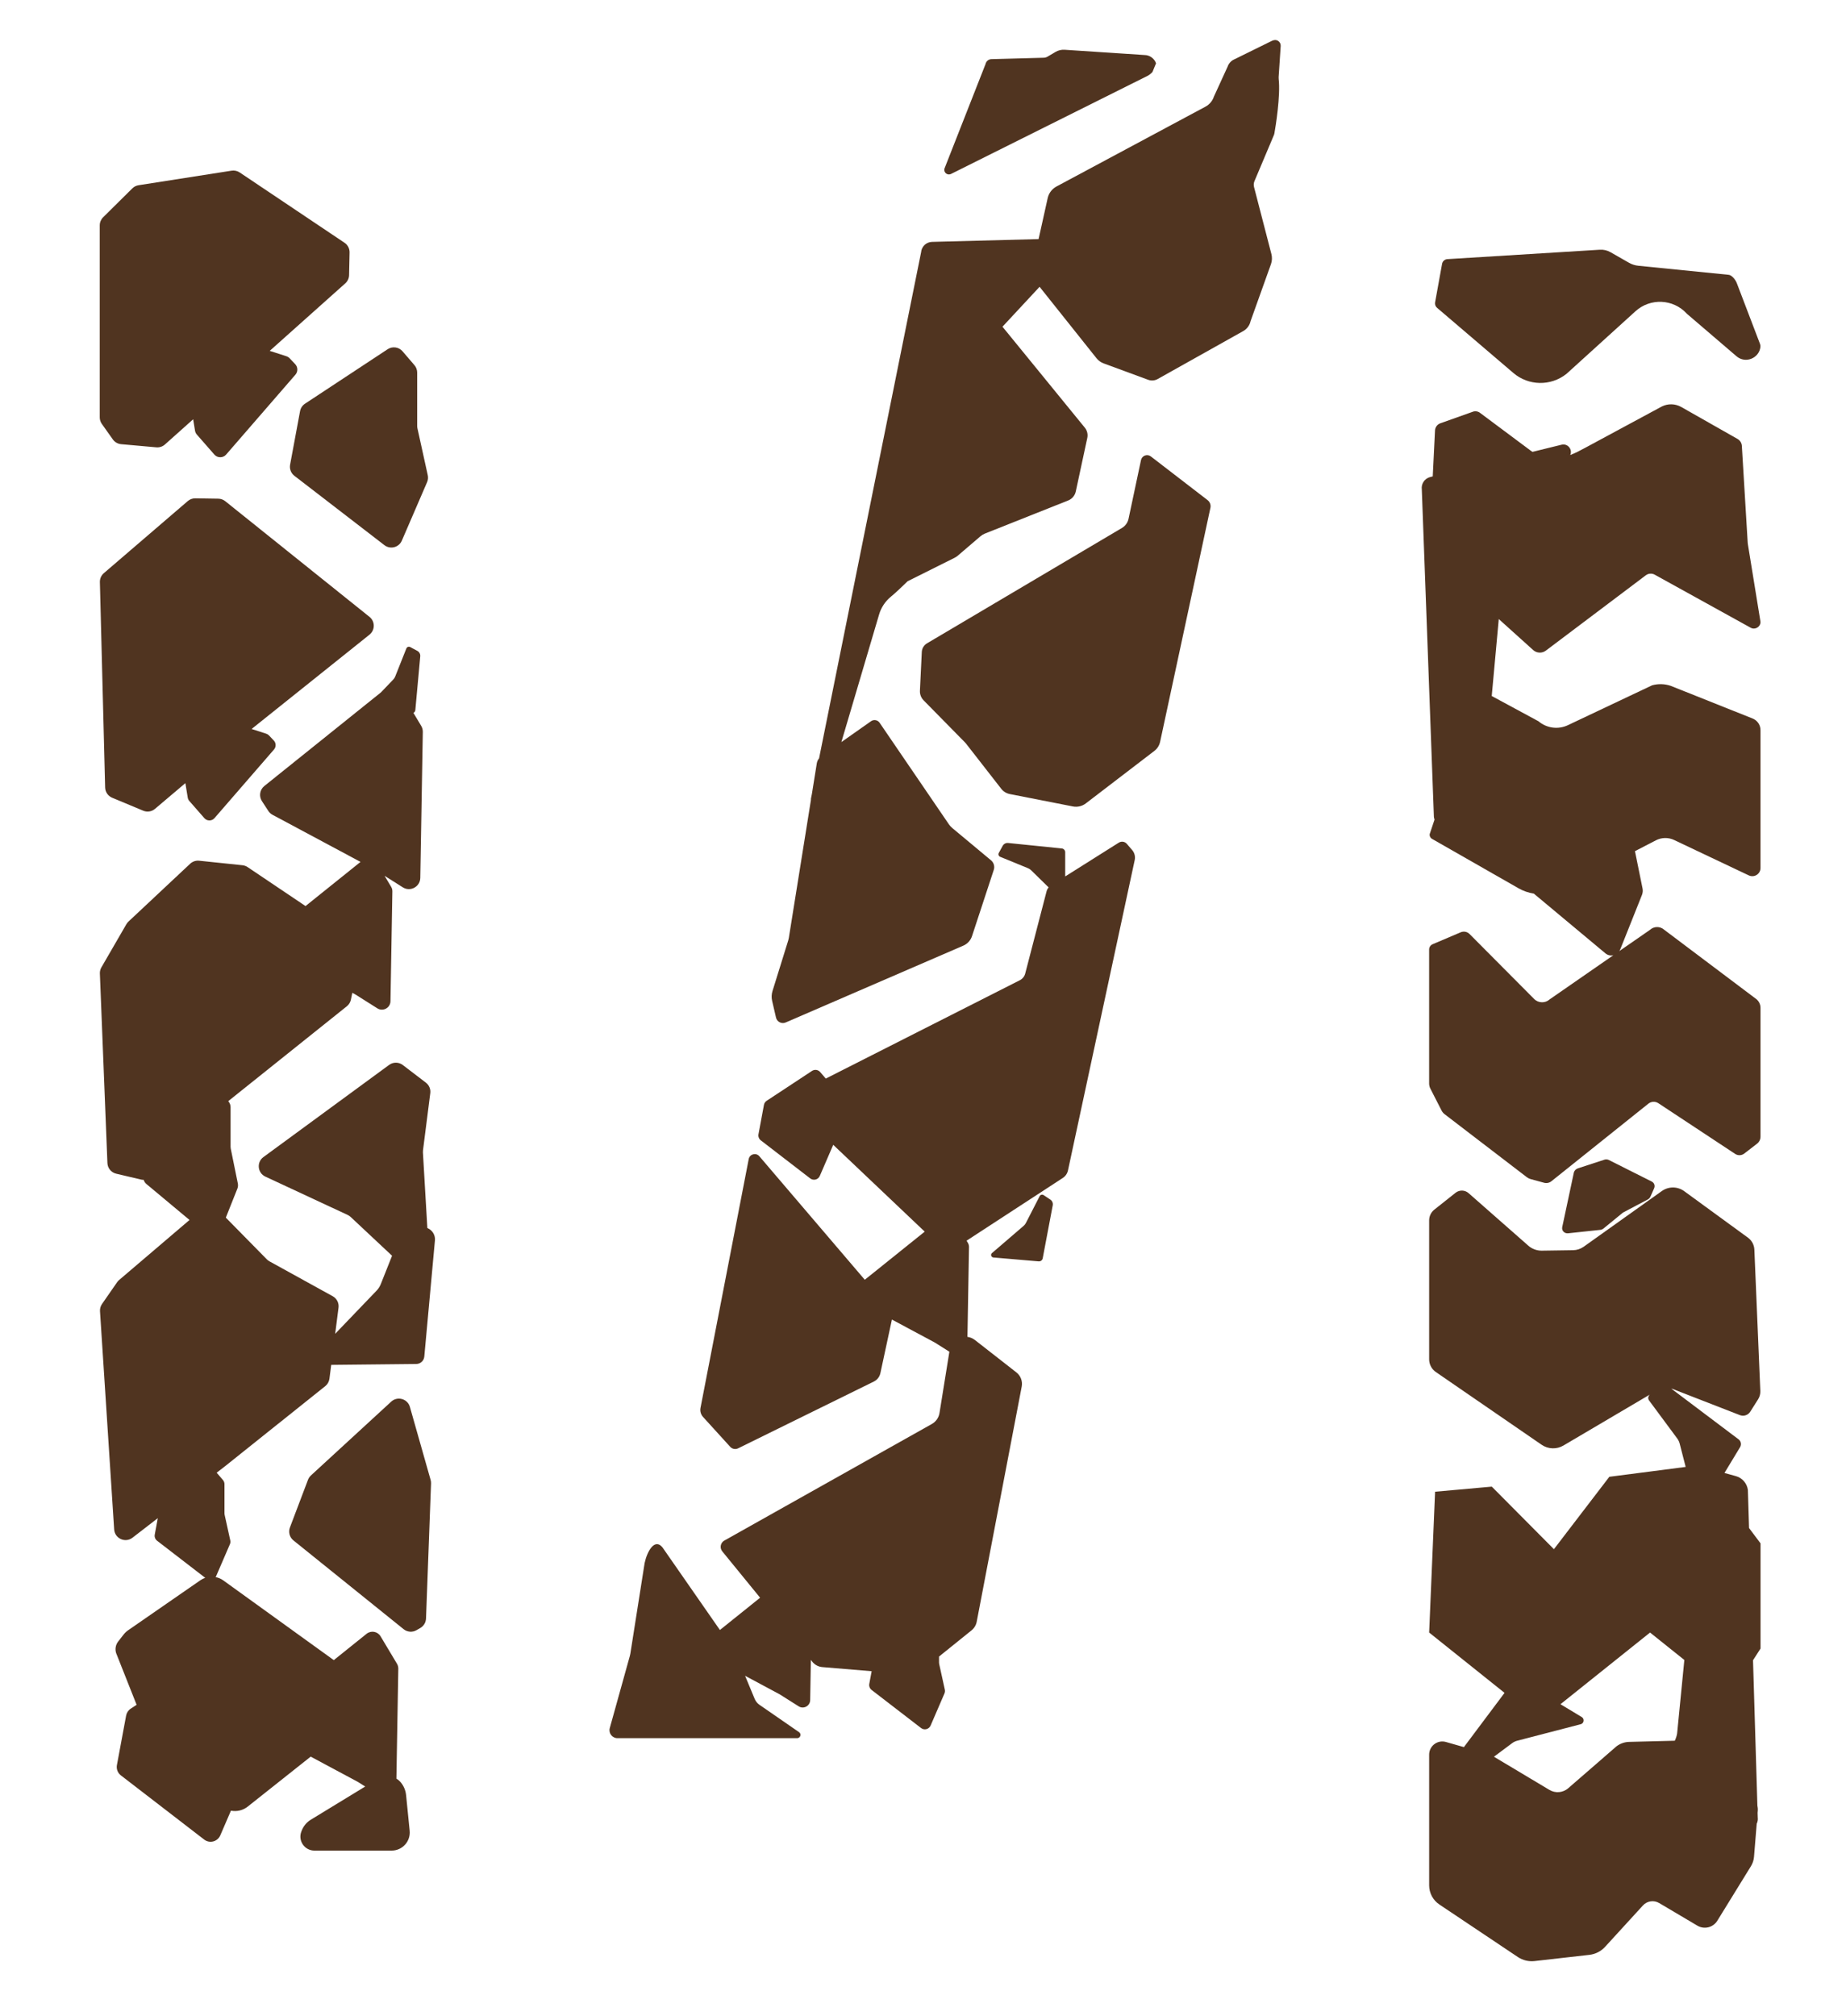
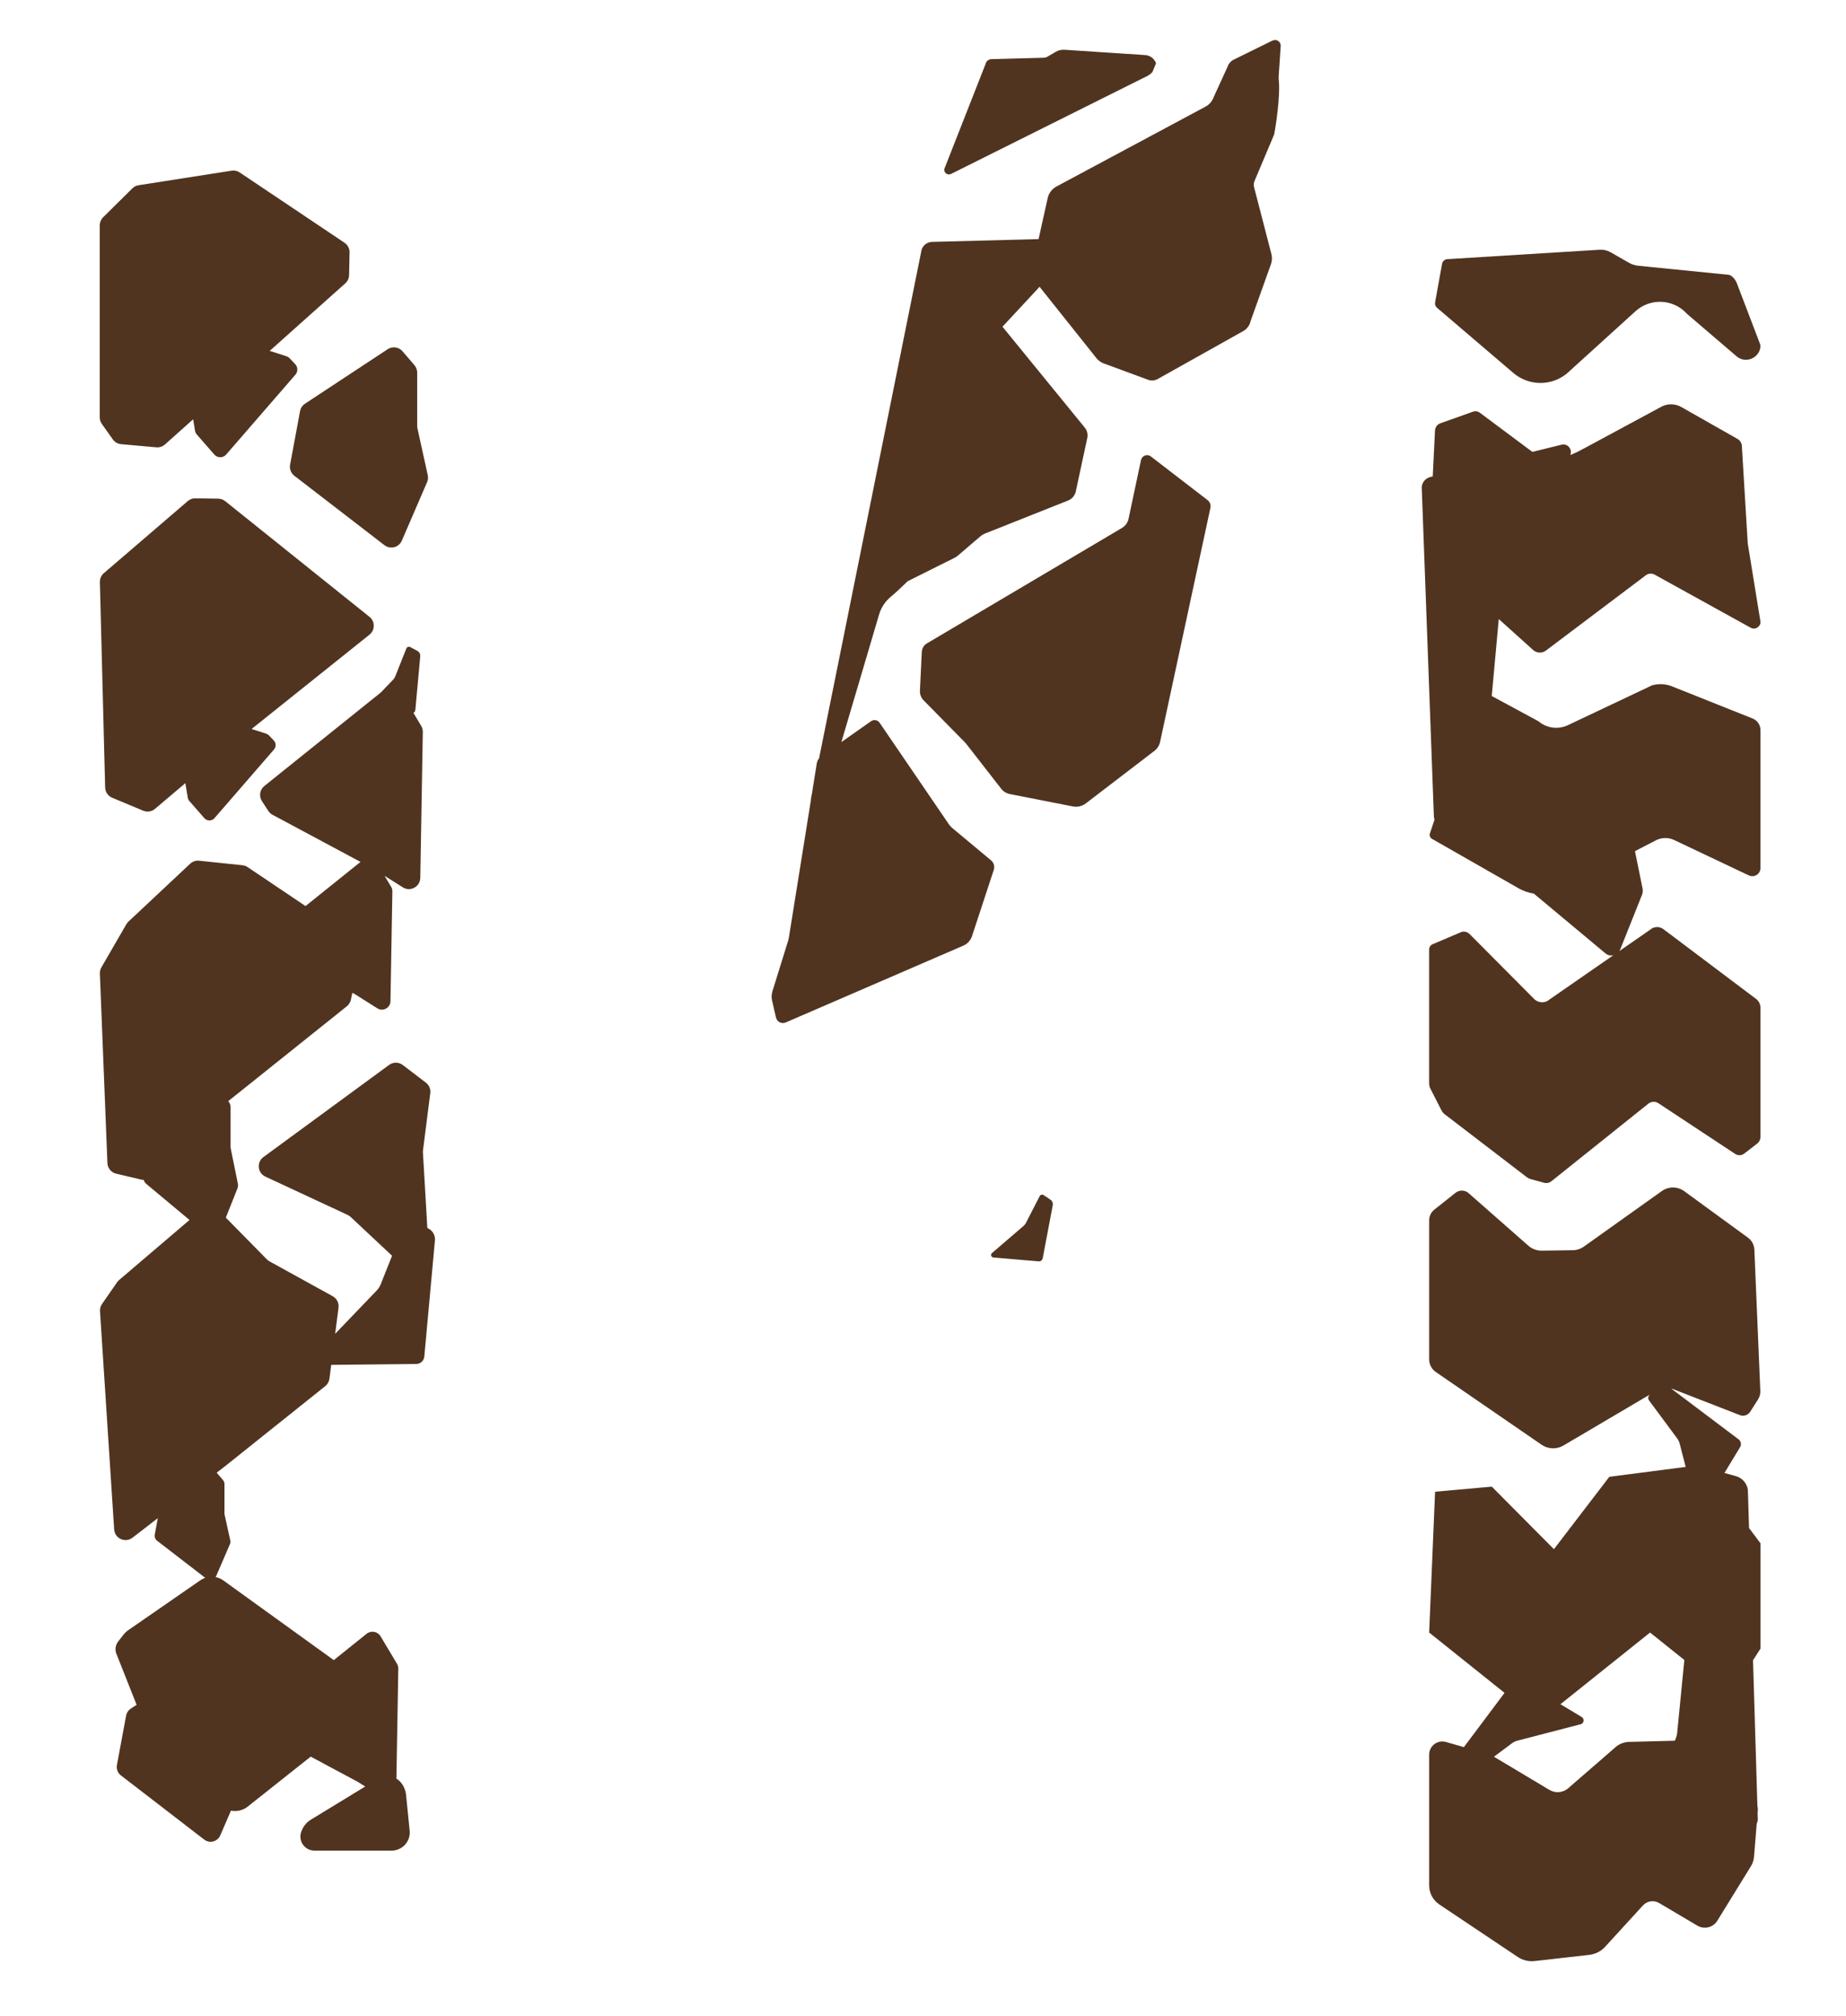
<svg xmlns="http://www.w3.org/2000/svg" version="1.1" id="logo" x="0px" y="0px" viewBox="0 0 369 403" enable-background="new 0 0 369 403" xml:space="preserve">
  <g>
    <path fill="#503420" d="M73.859,123.295l-28.831-23.118c-0.395-0.317-0.884-0.493-1.39-0.501l-4.585-0.072   c-0.557-0.009-1.098,0.187-1.521,0.55L20.76,114.559c-0.52,0.446-0.811,1.103-0.794,1.787l1.05,41.055   c0.023,0.898,0.571,1.699,1.4,2.045l6.209,2.593c0.79,0.33,1.698,0.189,2.352-0.364l6.076-5.146l0.476,2.898   c0.041,0.248,0.15,0.479,0.315,0.668l3.005,3.433c0.537,0.614,1.493,0.612,2.027-0.005l11.89-13.711   c0.453-0.522,0.436-1.302-0.039-1.804l-0.951-1.006c-0.155-0.164-0.35-0.287-0.565-0.356l-2.921-0.94l23.566-18.852   C74.997,125.941,74.998,124.208,73.859,123.295z" />
    <path fill="#503420" d="M59.979,82.176l-1.99,10.698c-0.156,0.842,0.172,1.7,0.85,2.223l18.001,13.867   c1.178,0.907,2.895,0.463,3.484-0.902l5.047-11.691c0.19-0.439,0.236-0.926,0.133-1.393l-2.06-9.359   c-0.035-0.161-0.053-0.325-0.053-0.49V74.473c0-0.544-0.195-1.07-0.549-1.484l-2.372-2.767c-0.747-0.872-2.026-1.052-2.985-0.42   L60.966,80.69C60.449,81.031,60.093,81.568,59.979,82.176z" />
    <path fill="#503420" d="M22.554,87.83c0.386,0.544,0.991,0.892,1.656,0.951l7.041,0.629c0.628,0.056,1.251-0.15,1.721-0.57   l5.637-5.035l0.374,2.28c0.047,0.288,0.174,0.558,0.367,0.777l3.498,3.997c0.625,0.715,1.738,0.712,2.36-0.005l13.844-15.965   c0.527-0.608,0.508-1.516-0.045-2.101l-1.107-1.171c-0.181-0.191-0.407-0.334-0.658-0.415l-3.328-1.071l15.106-13.494   c0.472-0.421,0.747-1.02,0.76-1.652l0.096-4.521c0.016-0.777-0.364-1.508-1.009-1.941L47.917,34.472   c-0.476-0.319-1.055-0.448-1.622-0.359L27.7,37.022c-0.473,0.074-0.911,0.295-1.251,0.632l-5.835,5.776   c-0.432,0.428-0.676,1.011-0.676,1.62v38.366c0,0.473,0.147,0.934,0.421,1.319L22.554,87.83z" />
    <path fill="#503420" d="M85.677,245.58l-0.254-0.136l-0.884-15.093c-0.008-0.141-0.003-0.282,0.014-0.421l1.456-11.435   c0.103-0.806-0.232-1.606-0.878-2.1l-4.613-3.522c-0.804-0.614-1.916-0.624-2.731-0.027l-25.13,18.423   c-1.398,1.025-1.186,3.173,0.385,3.905l16.453,7.663c0.219,0.102,0.42,0.238,0.596,0.403l8.279,7.754l-2.258,5.676   c-0.191,0.48-0.473,0.919-0.831,1.292L67,266.593l0.667-5.225c0.118-0.927-0.341-1.833-1.16-2.285l-12.647-6.977   c-0.193-0.107-0.37-0.24-0.524-0.398l-8.196-8.335l2.309-5.792c0.13-0.326,0.162-0.688,0.091-1.035l-1.414-6.955   c-0.024-0.12-0.037-0.242-0.037-0.364v-7.918c0-0.404-0.134-0.795-0.377-1.102l-0.091-0.115l23.711-18.968   c0.416-0.332,0.702-0.8,0.809-1.321l0.281-1.365l0.563,0.301c0.036,0.019,0.072,0.04,0.107,0.062l4.329,2.734   c1.131,0.714,2.608-0.083,2.631-1.421l0.379-21.954c0.005-0.32-0.079-0.635-0.243-0.91l-1.315-2.199l3.644,2.302   c1.503,0.949,3.466-0.111,3.496-1.888l0.503-29.176c0.007-0.425-0.104-0.844-0.323-1.209l-1.549-2.59   c0.205-0.119,0.356-0.323,0.379-0.574l0.982-10.74c0.041-0.446-0.189-0.874-0.584-1.085l-1.423-0.761   c-0.289-0.155-0.648-0.023-0.77,0.281l-2.232,5.61c-0.088,0.222-0.219,0.425-0.385,0.598l-2.473,2.578l-23.297,18.704   c-0.913,0.733-1.122,2.04-0.483,3.021l1.281,1.967c0.209,0.321,0.496,0.585,0.835,0.766l17.592,9.416l-10.992,8.825l-11.573-7.783   c-0.309-0.208-0.665-0.337-1.035-0.376l-8.658-0.904c-0.658-0.069-1.313,0.152-1.796,0.604L25.68,184.198   c-0.163,0.153-0.302,0.328-0.414,0.521l-4.997,8.633c-0.216,0.374-0.322,0.801-0.305,1.232l1.507,37.88   c0.041,1.023,0.758,1.893,1.755,2.128l5.026,1.185c0.155,0.037,0.312,0.043,0.469,0.047c0.097,0.314,0.271,0.599,0.522,0.809   l8.641,7.209l-14.074,12c-0.15,0.128-0.282,0.274-0.394,0.435l-3.025,4.36c-0.293,0.423-0.435,0.933-0.402,1.447l2.831,43.607   c0.118,1.822,2.223,2.772,3.668,1.656l5.057-3.905l-0.612,3.292c-0.086,0.462,0.094,0.933,0.466,1.22l9.623,7.413   c-0.328,0.115-0.647,0.266-0.942,0.47l-14.441,9.993c-0.357,0.247-0.674,0.547-0.941,0.889l-1.073,1.375   c-0.512,0.657-0.667,1.525-0.412,2.318l4.093,10.334l-1.18,0.777c-0.478,0.315-0.808,0.812-0.913,1.375l-1.841,9.897   c-0.145,0.779,0.159,1.573,0.786,2.056l16.653,12.829c1.089,0.839,2.678,0.428,3.223-0.835l2.132-4.939   c1.176,0.23,2.403-0.058,3.353-0.812l12.587-9.987l9.344,5.001c0.04,0.021,0.079,0.044,0.117,0.068l1.434,0.905l-10.865,6.629   c-0.821,0.501-1.457,1.256-1.812,2.15l-0.079,0.199c-0.727,1.836,0.625,3.827,2.6,3.827h15.451c2.137,0,3.807-1.846,3.594-3.972   l-0.716-7.133c-0.098-0.977-0.5-1.898-1.149-2.634c-0.231-0.262-0.5-0.471-0.785-0.647l0.379-21.967   c0.006-0.351-0.086-0.697-0.267-0.998l-3.278-5.48c-0.586-0.98-1.903-1.216-2.793-0.501l-6.556,5.263l-22.089-15.935   c-0.468-0.338-0.993-0.553-1.535-0.661c0.031-0.05,0.064-0.097,0.088-0.153l2.769-6.415c0.104-0.241,0.13-0.508,0.073-0.765   l-1.13-5.135c-0.019-0.088-0.029-0.179-0.029-0.269v-5.847c0-0.299-0.107-0.587-0.301-0.814l-1.258-1.468l1.593-1.23l20.112-16.071   c0.463-0.37,0.763-0.905,0.838-1.492l0.352-2.759l17-0.178c0.838-0.009,1.533-0.65,1.609-1.484l2.124-23.216   C87.029,246.961,86.531,246.037,85.677,245.58z" />
-     <path fill="#503420" d="M81.936,281.208c-0.464-1.633-2.486-2.205-3.736-1.056l-16.044,14.75c-0.261,0.24-0.463,0.538-0.589,0.87   l-3.615,9.534c-0.35,0.922-0.067,1.965,0.701,2.583l22.03,17.746c0.732,0.59,1.752,0.67,2.567,0.2l0.767-0.441   c0.68-0.392,1.111-1.106,1.141-1.891l1.005-27c0.009-0.239-0.02-0.477-0.085-0.707L81.936,281.208z" />
    <path fill="#503420" d="M209.955,239.771l-1.343-0.894c-0.273-0.182-0.643-0.085-0.793,0.206l-2.758,5.37   c-0.109,0.213-0.259,0.402-0.44,0.558l-6.37,5.478c-0.292,0.307-0.099,0.815,0.323,0.852l9.047,0.775   c0.386,0.033,0.735-0.231,0.807-0.612l2.006-10.596C210.517,240.467,210.328,240.02,209.955,239.771z" />
-     <path fill="#503420" d="M225.252,168.672c-0.402-0.471-1.088-0.576-1.612-0.246l-10.715,6.751v-4.839   c0-0.388-0.293-0.712-0.679-0.752l-10.729-1.095c-0.446-0.046-0.876,0.18-1.091,0.573l-0.776,1.415   c-0.158,0.287-0.03,0.648,0.273,0.772l5.586,2.29c0.221,0.091,0.423,0.223,0.594,0.391l3.511,3.439   c-0.188,0.218-0.332,0.473-0.405,0.757l-4.28,16.465c-0.15,0.575-0.539,1.059-1.069,1.328l-38.794,19.66l-1.116-1.302   c-0.41-0.478-1.112-0.577-1.638-0.23l-9.065,5.974c-0.284,0.187-0.479,0.482-0.541,0.816l-1.092,5.87   c-0.086,0.462,0.094,0.933,0.466,1.22l9.878,7.609c0.646,0.498,1.588,0.254,1.912-0.495l2.685-6.221l18.287,17.353l-11.979,9.618   l-21.075-24.686c-0.663-0.777-1.931-0.443-2.125,0.56l-9.638,49.737c-0.126,0.648,0.062,1.317,0.506,1.805l5.43,5.973   c0.403,0.443,1.049,0.566,1.586,0.302l27.126-13.345c0.669-0.329,1.151-0.947,1.308-1.676l2.304-10.715l8.516,4.558   c0.034,0.018,0.066,0.037,0.099,0.057l2.871,1.813l-1.974,12.253c-0.149,0.926-0.712,1.733-1.53,2.192l-41.482,23.302   c-0.775,0.436-0.971,1.465-0.408,2.154l7.561,9.268l-8.034,6.45l-11.482-16.513c-1.546-1.895-3.052,0.735-3.566,3.126l-2.856,18.13   c-0.02,0.129-0.048,0.256-0.083,0.382l-4.028,14.475c-0.282,1.015,0.481,2.02,1.534,2.02h35.922c0.647,0,0.908-0.835,0.375-1.203   l-7.906-5.461c-0.428-0.295-0.761-0.707-0.96-1.187l-1.918-4.614l6.841,3.662c0.032,0.017,0.063,0.035,0.093,0.054l3.779,2.387   c0.987,0.624,2.277-0.073,2.297-1.24l0.138-8.028l0.316,0.388c0.488,0.598,1.198,0.972,1.968,1.037l9.867,0.824l-0.47,2.527   c-0.086,0.462,0.094,0.933,0.466,1.22l9.878,7.609c0.646,0.498,1.588,0.254,1.912-0.495l2.769-6.415   c0.104-0.241,0.13-0.508,0.073-0.765l-1.13-5.135c-0.019-0.088-0.029-0.178-0.029-0.269v-1.206l6.499-5.239   c0.537-0.433,0.903-1.043,1.033-1.721l8.996-47.006c0.204-1.066-0.206-2.157-1.061-2.825l-8.273-6.462   c-0.467-0.365-0.988-0.572-1.514-0.644l0.31-17.953c0.005-0.296-0.073-0.588-0.225-0.842l-0.257-0.43l19.234-12.539   c0.529-0.345,0.9-0.885,1.033-1.502l13.34-62.038c0.151-0.703-0.034-1.435-0.5-1.982L225.252,168.672z" />
    <path fill="#503420" d="M254.722,8.015c-0.173,0.029-0.343,0.083-0.505,0.162l-7.584,3.731c-0.595,0.293-1.048,0.813-1.256,1.442   l-2.727,5.958c-0.286,0.864-0.892,1.586-1.695,2.016l-29.773,15.953c-0.895,0.48-1.537,1.326-1.757,2.317l-1.821,8.194   l-21.303,0.56c-1.153,0.03-2.097,0.928-2.184,2.079L163.726,151.57c-0.231,0.287-0.395,0.625-0.454,0.995l-0.981,6.123   l-0.193,0.959c-0.006,0.084,0,0.166,0,0.249l-4.417,27.562c-0.027,0.168-0.066,0.333-0.116,0.496l-3.153,10.143   c-0.195,0.629-0.22,1.298-0.072,1.939l0.776,3.352c0.199,0.859,1.128,1.328,1.937,0.978l35.512-15.358   c0.82-0.355,1.45-1.044,1.729-1.893l4.353-13.245c0.227-0.689,0.009-1.447-0.548-1.912l-7.728-6.439   c-0.272-0.226-0.511-0.489-0.71-0.782l-13.837-20.28c-0.383-0.561-1.15-0.7-1.705-0.31l-5.935,4.174l7.542-25.513   c0.41-1.388,1.229-2.617,2.346-3.538c0.918-0.758,2.123-1.884,3.357-3.097l9.373-4.678c0.237-0.119,0.459-0.266,0.661-0.438   l4.521-3.869c0.266-0.228,0.568-0.41,0.894-0.54l16.637-6.615c0.777-0.309,1.35-0.986,1.525-1.803l2.3-10.697   c0.156-0.724-0.026-1.48-0.494-2.054l-16.459-20.177l7.416-7.978l11.377,14.275c0.374,0.469,0.869,0.827,1.432,1.034l8.894,3.276   c0.625,0.23,1.319,0.175,1.9-0.15l17.109-9.587c0.749-0.42,1.282-1.141,1.462-1.981l4.073-11.381   c0.234-0.653,0.266-1.362,0.092-2.033l-3.471-13.395c-0.101-0.391-0.071-0.805,0.086-1.178l3.87-9.172   c0.055-0.129,0.094-0.263,0.119-0.401c0.234-1.291,1.24-7.488,0.852-10.86c-0.014-0.119-0.018-0.238-0.01-0.358L256,9.197   C256.047,8.487,255.425,7.898,254.722,8.015z" />
    <path fill="#503420" d="M190.103,34.769l39.199-19.564c0.406-0.202,0.768-0.481,1.069-0.821l0.712-1.736   c-0.353-0.99-1.291-1.652-2.343-1.652l-15.928-1.051c-0.638-0.042-1.274,0.109-1.824,0.435l-1.588,0.939   c-0.233,0.138-0.498,0.214-0.768,0.221l-10.425,0.282c-0.579,0-1.08,0.404-1.201,0.971l-8.231,20.945   C188.609,34.503,189.403,35.119,190.103,34.769z" />
    <path fill="#503420" d="M230.048,91.231c-0.724-0.558-1.782-0.168-1.971,0.726l-2.49,11.736c-0.163,0.768-0.64,1.432-1.315,1.832   l-38.976,23.065c-0.613,0.363-1.002,1.009-1.036,1.72l-0.373,7.743c-0.035,0.718,0.232,1.418,0.737,1.93l8.257,8.394   c0.087,0.089,0.169,0.183,0.246,0.281l7.013,9c0.426,0.546,1.034,0.921,1.714,1.054l12.602,2.475   c0.91,0.179,1.852-0.042,2.588-0.605l13.704-10.494c0.586-0.449,0.993-1.092,1.149-1.814l10.055-46.766   c0.125-0.582-0.096-1.184-0.567-1.547L230.048,91.231z" />
    <path fill="#503420" d="M350.338,143.615l-16.36-6.527c-1.206-0.413-2.508-0.451-3.736-0.11l-16.83,7.966   c-1.941,0.919-4.241,0.615-5.877-0.777l-9.349-5.05l1.406-15.384l6.87,6.192c0.714,0.644,1.784,0.691,2.552,0.112l19.969-15.049   c0.516-0.389,1.212-0.438,1.777-0.125l19.183,10.605c0.883,0.488,1.967-0.151,1.967-1.16l-2.528-15.555   c-0.015-0.095-0.026-0.19-0.032-0.286l-1.16-19.229c0-0.626-0.338-1.203-0.883-1.509l-11.244-6.385   c-1.185-0.665-2.62-0.708-3.842-0.114l-15.353,8.276c-0.969,0.532-1.962,1.05-2.987,1.444c0.499-1.137-0.519-2.362-1.733-2.063   l-5.808,1.429c-0.09-0.058-0.179-0.107-0.27-0.169l-10.154-7.573c-0.443-0.374-1.058-0.47-1.593-0.247l-6.485,2.308   c-0.602,0.25-0.995,0.839-0.995,1.491l-0.449,9.099l-0.495,0.122c-1.12,0.276-1.851,1.354-1.69,2.497l2.416,65.439   c0.026,0.186,0.071,0.366,0.127,0.541l-0.962,2.876c-0.07,0.384,0.11,0.769,0.449,0.963l17.3,9.881   c0.962,0.549,2.001,0.902,3.064,1.069l14.309,11.937c0.471,0.393,1.041,0.503,1.568,0.39l-12.709,8.807   c-0.89,0.81-2.26,0.776-3.108-0.077l-12.908-12.982c-0.463-0.466-1.163-0.603-1.767-0.346l-5.621,2.39   c-0.42,0.179-0.693,0.591-0.693,1.047v26.78c0,0.361,0.086,0.717,0.25,1.038l2.234,4.369c0.148,0.289,0.358,0.541,0.616,0.739   l16.425,12.586c0.233,0.178,0.498,0.31,0.782,0.387l2.672,0.728c0.508,0.138,1.052,0.026,1.463-0.303l19.383-15.506   c0.575-0.46,1.381-0.497,1.996-0.091l15.402,10.166c0.552,0.335,1.253,0.295,1.764-0.099l2.56-1.975   c0.436-0.336,0.691-0.855,0.691-1.405v-25.739c0-0.658-0.285-1.284-0.782-1.716l-18.496-13.923   c-0.807-0.702-2.011-0.688-2.802,0.032l-6.144,4.257c0.079-0.12,0.151-0.247,0.208-0.389l4.323-10.844   c0.162-0.407,0.202-0.859,0.114-1.293l-1.515-7.451l4.187-2.167c1.137-0.588,2.483-0.612,3.64-0.064l14.929,7.076   c1.085,0.514,2.337-0.277,2.337-1.478v-27.555C351.91,144.913,351.287,143.994,350.338,143.615z" />
    <path fill="#503420" d="M302.507,74.547c3.032,2.588,7.469,2.669,10.592,0.199c0.025-0.02,0.049-0.04,0.072-0.061l13.746-12.473   c2.967-2.692,7.548-2.478,10.251,0.469c0.028,0.031,0.058,0.06,0.09,0.087l9.854,8.44c1.795,1.537,4.519,0.398,4.779-1.856   c0.024-0.212-0.009-0.428-0.085-0.627l-4.618-12.096c-0.276-0.748-1.07-1.707-1.707-1.707l-17.99-1.804   c-0.656-0.066-1.291-0.269-1.864-0.595l-3.708-2.116c-0.643-0.367-1.38-0.538-2.119-0.493l-30.409,1.877   c-0.571,0-1.056,0.418-1.14,0.983l-1.394,7.698c-0.058,0.393,0.09,0.788,0.392,1.046L302.507,74.547z" />
    <path fill="#503420" d="M349.386,297.798c-0.177-1.322-1.127-2.411-2.414-2.763l-2.269-0.622l3.125-5.164   c0.315-0.52,0.185-1.194-0.301-1.56l-13.456-10.141c0.088,0.026,0.179,0.036,0.266,0.07l13.451,5.231   c0.762,0.296,1.628,0.012,2.066-0.679l1.571-2.476c0.317-0.499,0.473-1.084,0.448-1.675l-1.19-28.246   c-0.04-0.951-0.511-1.832-1.28-2.392l-12.744-9.296c-1.329-0.969-3.129-0.979-4.469-0.025l-15.623,11.129   c-0.622,0.443-1.364,0.686-2.127,0.697l-6.244,0.09c-0.991,0.014-1.952-0.34-2.697-0.995l-11.945-10.505   c-0.738-0.649-1.836-0.677-2.606-0.065l-4.238,3.366c-0.654,0.52-1.035,1.309-1.035,2.145v27.771c0,1.016,0.5,1.966,1.337,2.542   l21.146,14.537c1.3,0.894,3.001,0.953,4.361,0.152l17.293-10.196c-0.367,0.281-0.464,0.803-0.18,1.186l5.639,7.613   c0.223,0.302,0.386,0.643,0.48,1.007l1.199,4.666l-15.258,1.974l-11.076,14.47l-12.419-12.502l-11.335,1.015l-1.186,28.149   l15.07,12.056l-8.123,10.842l-3.592-1.025c-1.682-0.48-3.355,0.783-3.355,2.532v26.127c0,1.535,0.766,2.968,2.041,3.822   l15.682,10.496c0.984,0.658,2.169,0.946,3.345,0.813l10.953-1.242c1.209-0.137,2.327-0.707,3.148-1.605l7.569-8.276   c0.827-0.904,2.175-1.105,3.229-0.481l7.648,4.526c1.375,0.814,3.148,0.376,3.987-0.984l6.716-10.895   c0.352-0.571,0.564-1.217,0.619-1.886l0.539-6.606c0.184-0.383,0.265-0.819,0.205-1.268l-0.027-0.911l0.035-0.429   c0.029-0.351-0.01-0.697-0.079-1.036l-0.873-29.034l1.501-2.338v-21.028l-2.295-3.06L349.386,297.798z M313.474,357.424   c-1.05,0.911-2.566,1.045-3.76,0.332l-11.083-6.627c-0.002-0.001-0.003-0.002-0.005-0.003l3.645-2.716   c0.301-0.224,0.642-0.388,1.006-0.482l12.76-3.317c0.623-0.231,0.703-1.08,0.133-1.423l-4.249-2.555l17.911-14.328l6.854,5.483   l-1.444,14.691c-0.079,0.506-0.251,0.987-0.464,1.45l-9.135,0.231c-0.91,0.023-1.79,0.332-2.515,0.883L313.474,357.424z" />
-     <path fill="#503420" d="M319.872,245.82c0.241-0.026,0.472-0.123,0.661-0.277l3.788-3.1c0.065-0.053,0.136-0.1,0.21-0.139   l4.831-2.548c0.247-0.13,0.442-0.337,0.551-0.584l0.731-1.655c0.23-0.521,0.029-1.1-0.469-1.35l-8.583-4.313   c-0.269-0.135-0.591-0.156-0.892-0.058l-5.289,1.725c-0.416,0.136-0.733,0.478-0.82,0.887l-2.312,10.852   c-0.151,0.71,0.429,1.322,1.178,1.243L319.872,245.82z" />
  </g>
</svg>